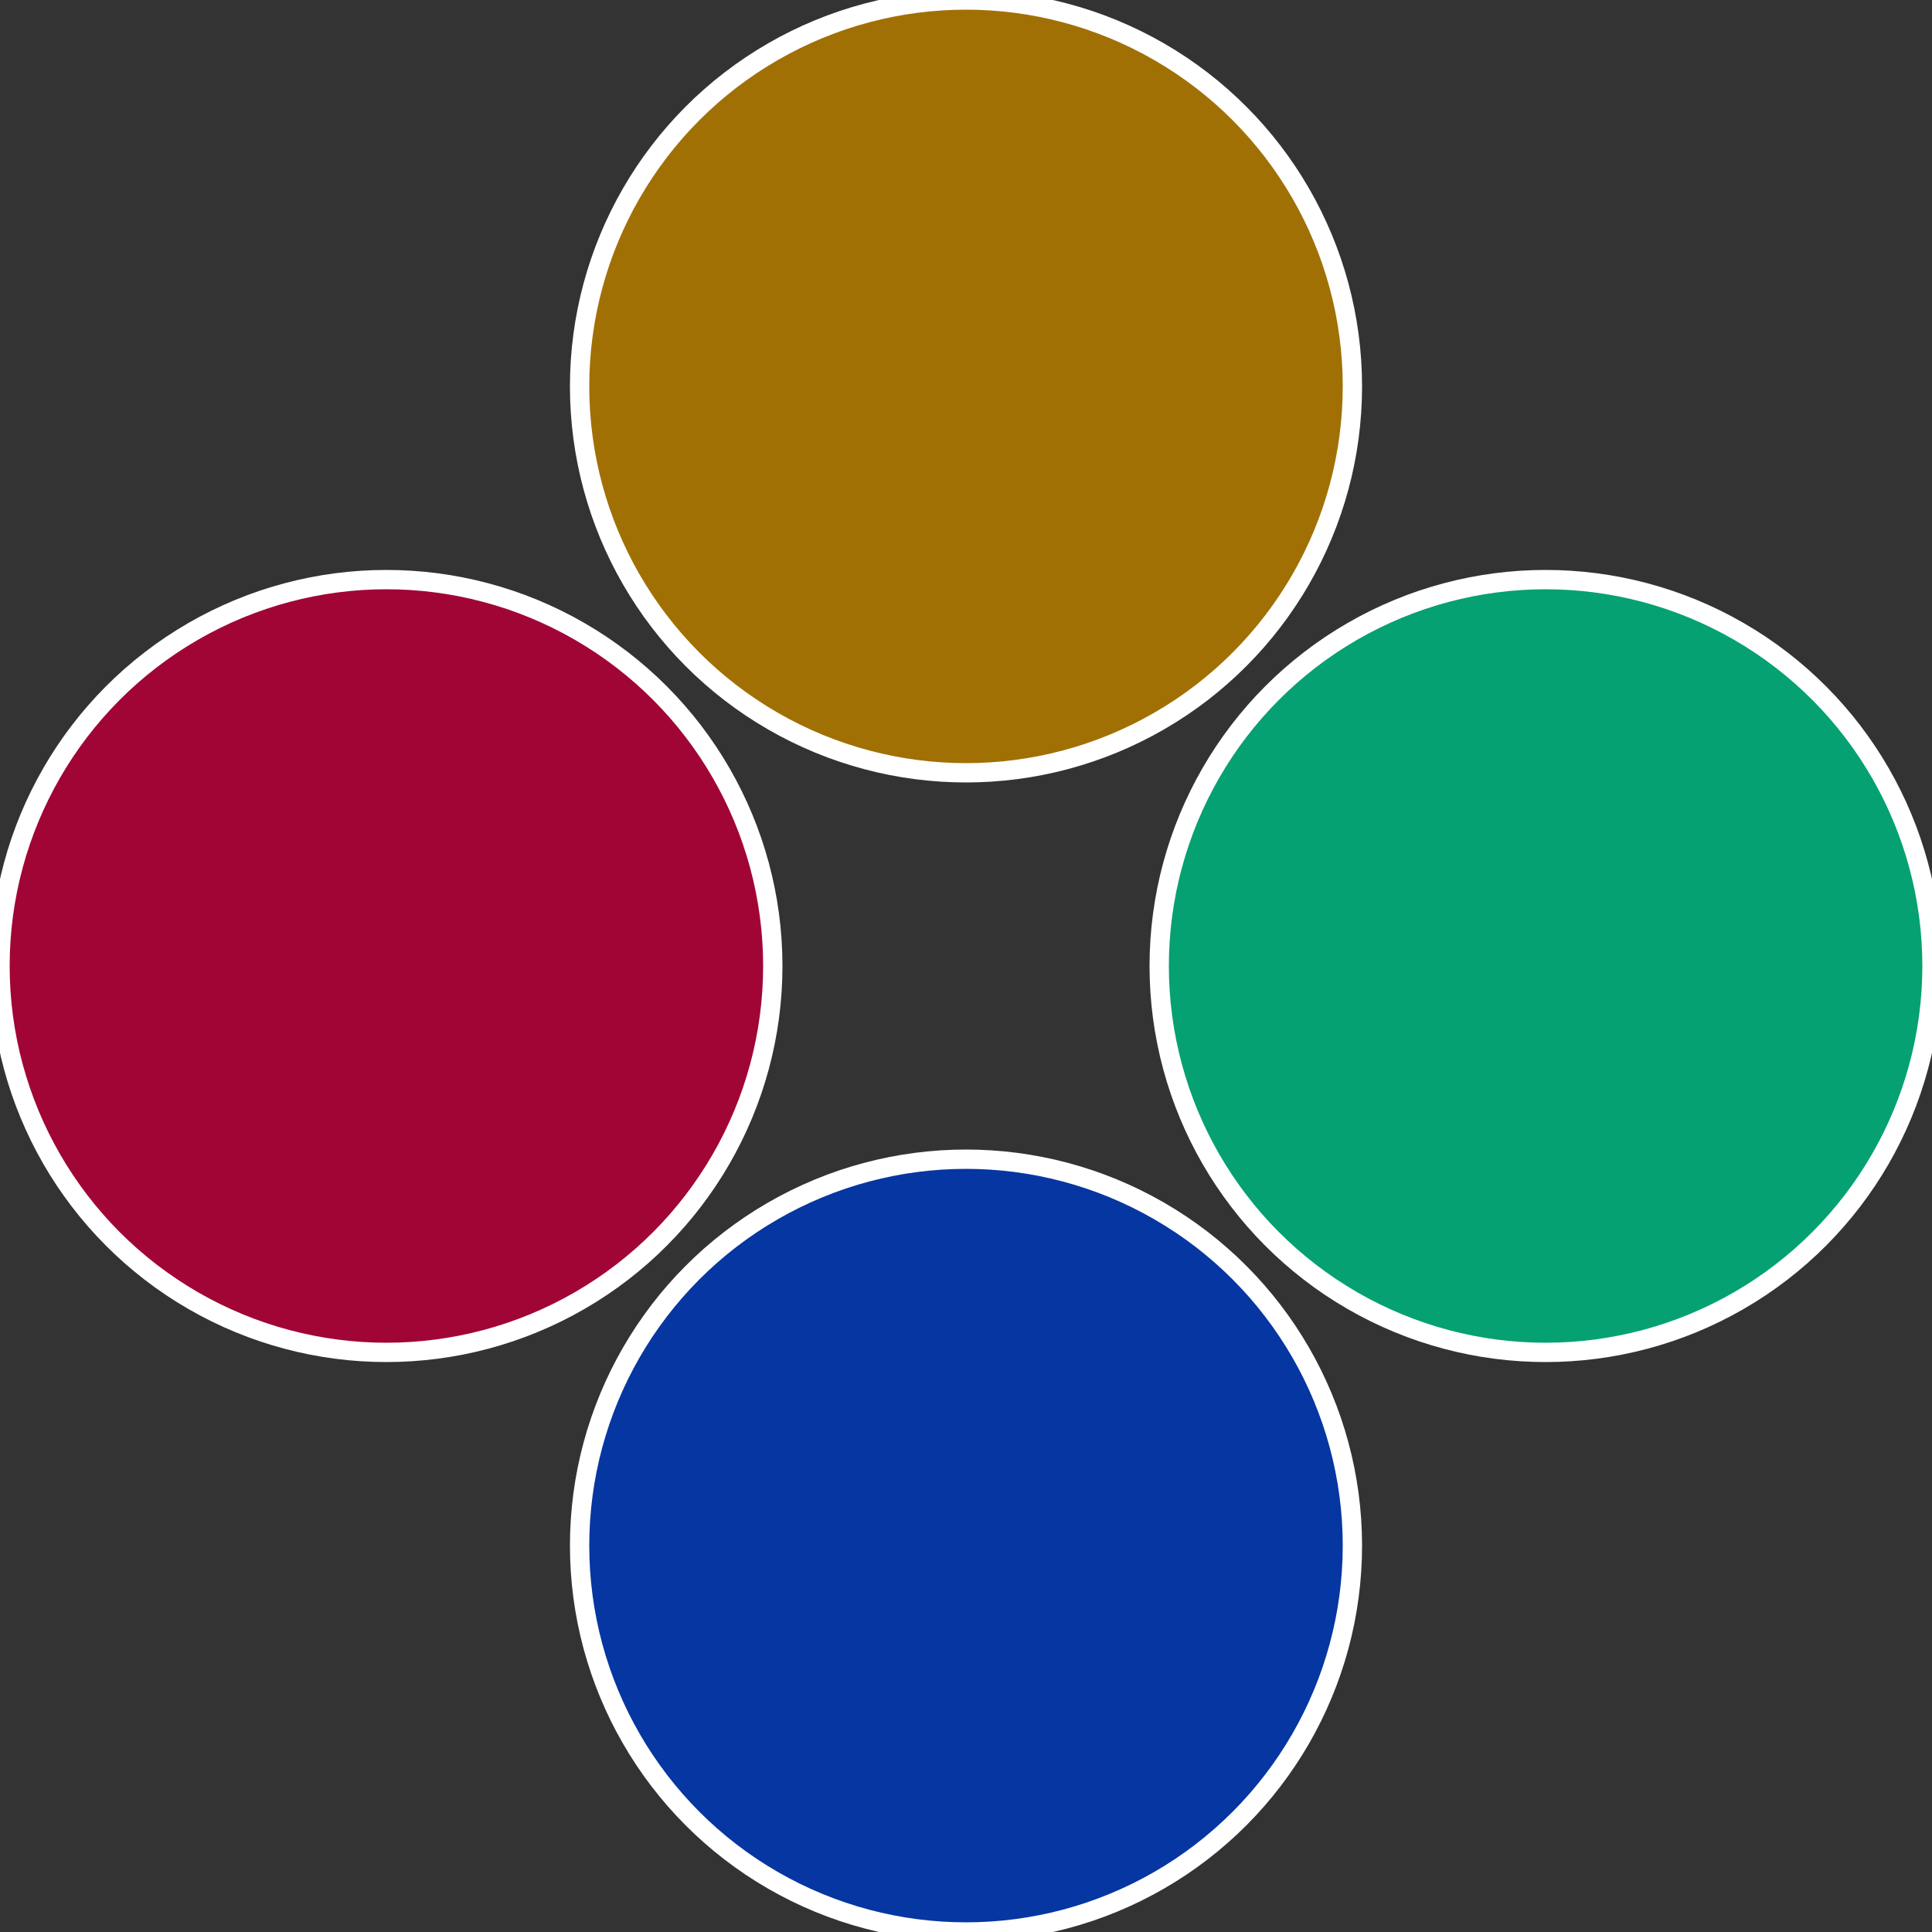
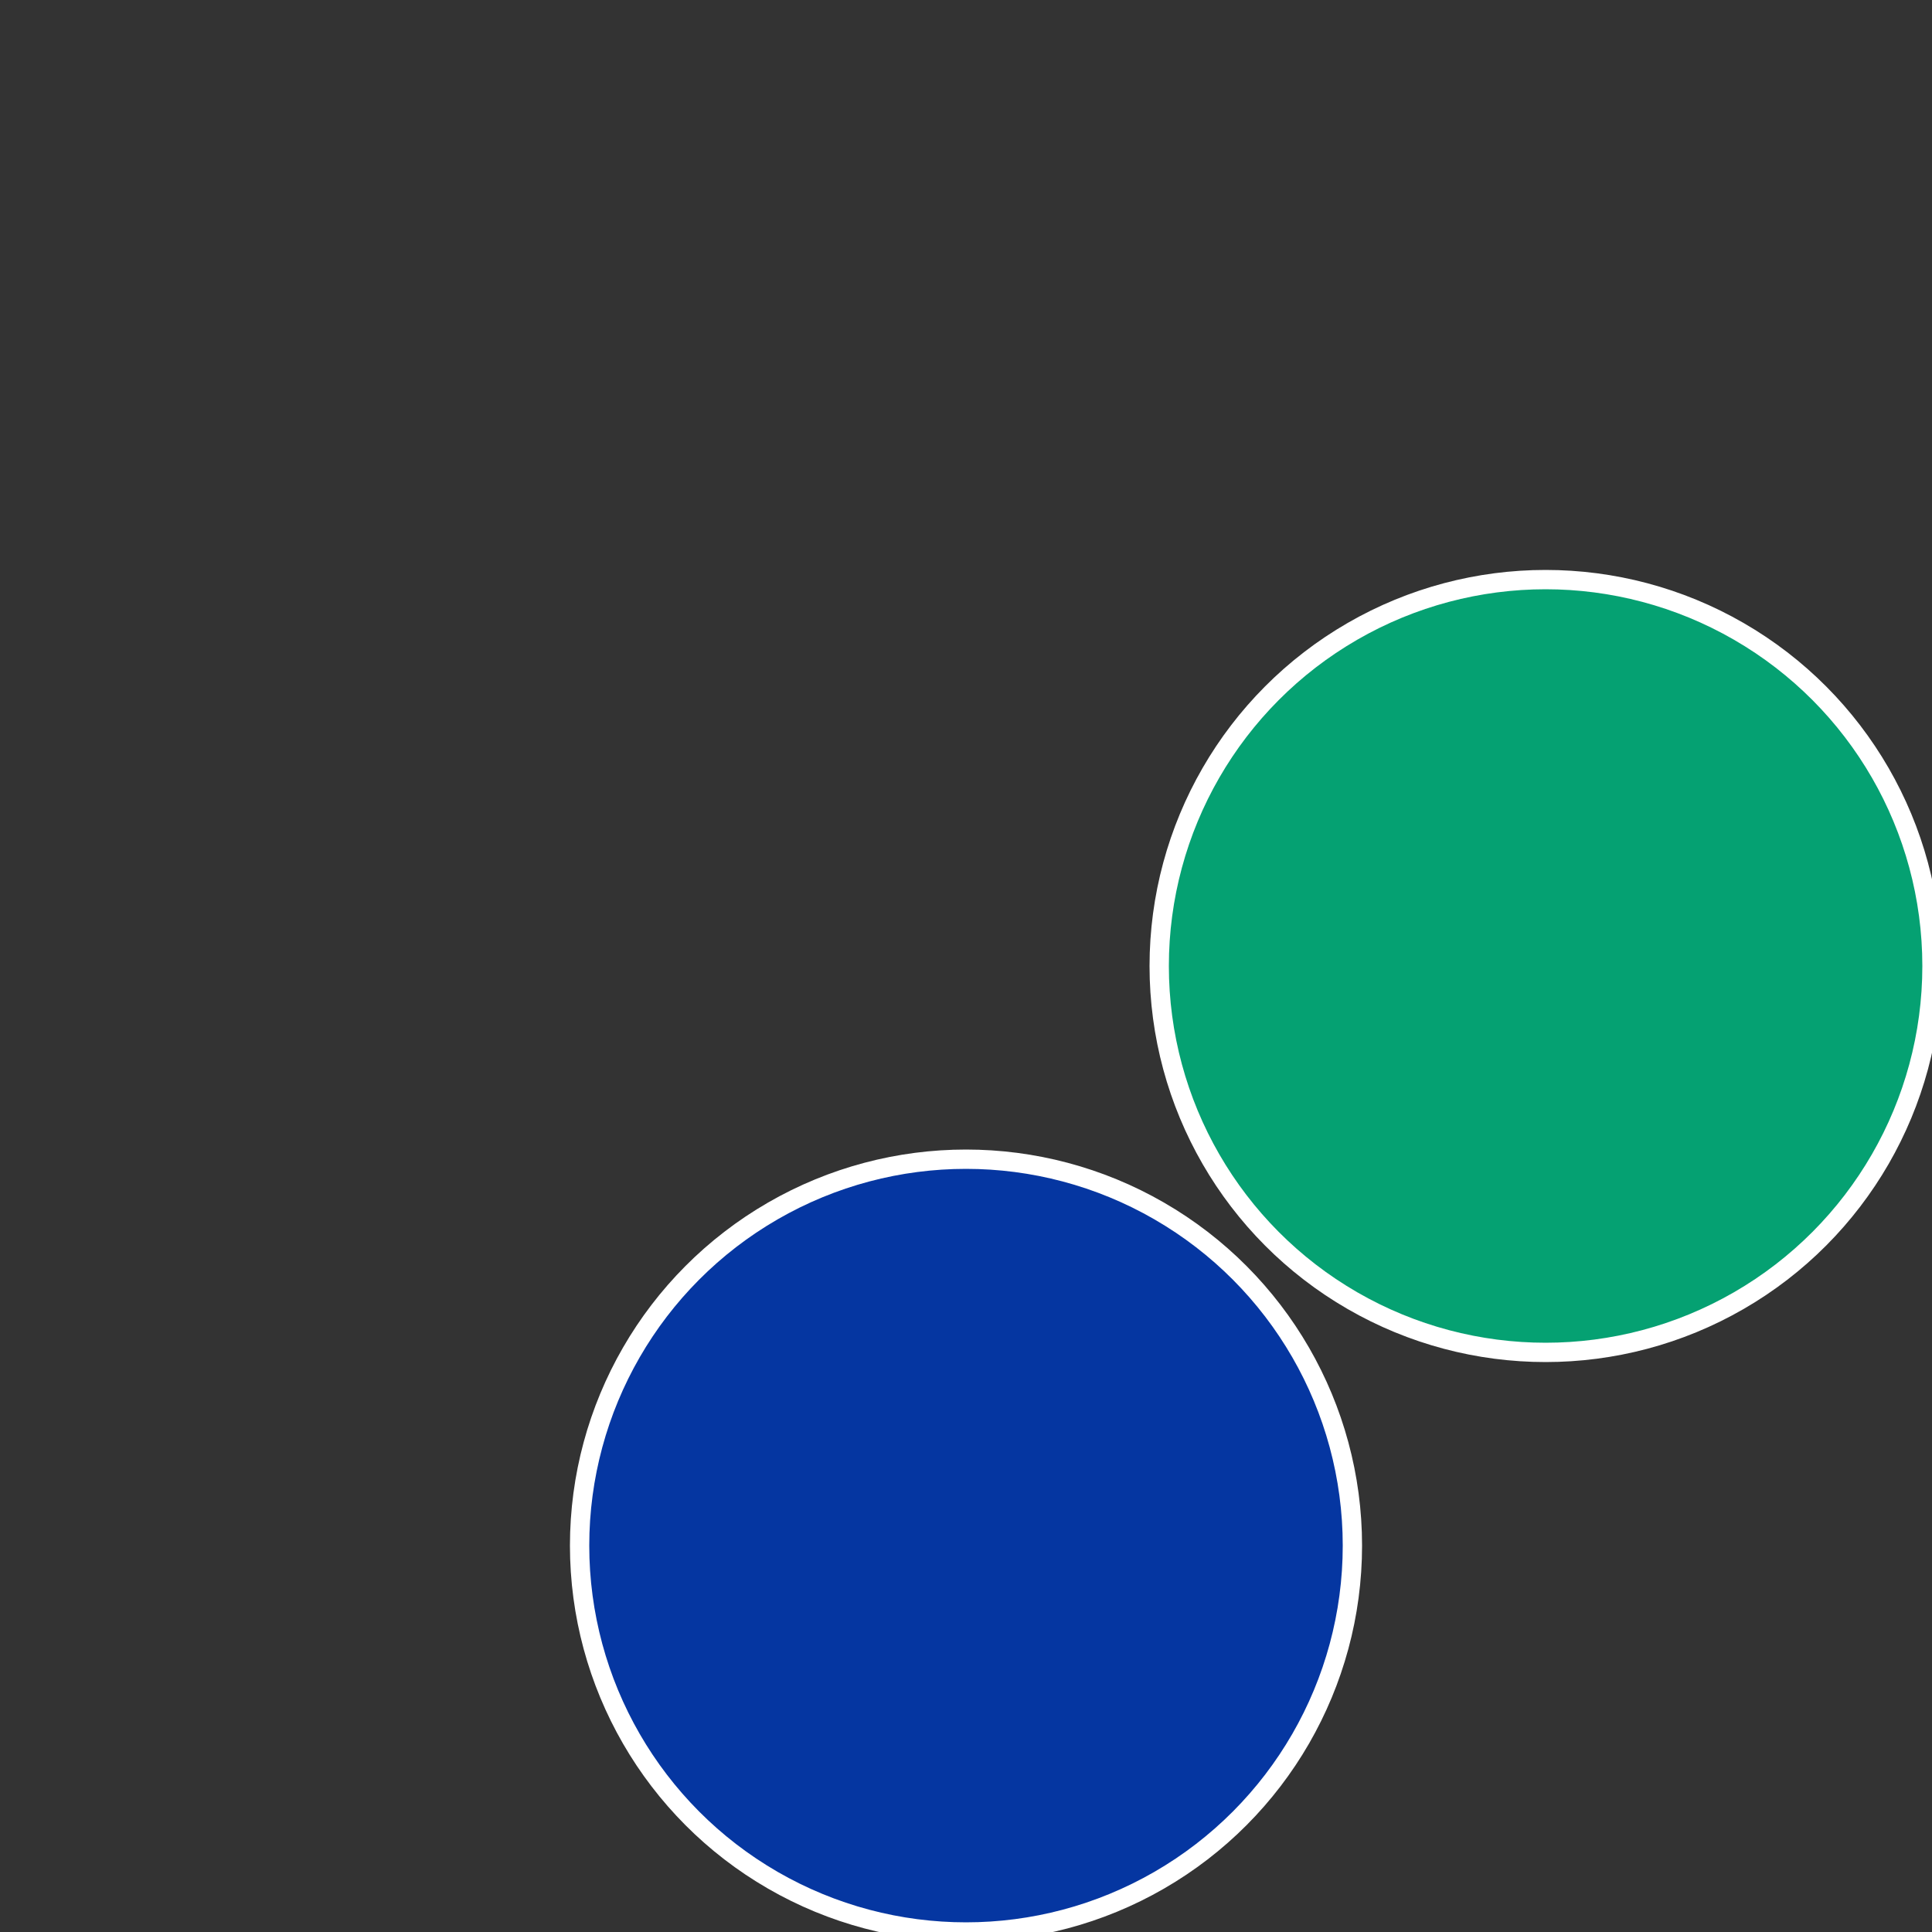
<svg xmlns="http://www.w3.org/2000/svg" width="500" height="500" viewBox="-1 -1 2 2">
  <rect x="-1" y="-1" width="2" height="2" fill="#333333" stroke="none" />
  <circle cx="0.6" cy="0" r="0.4" fill="#05a172" stroke="#fff" stroke-width="1%" />
  <circle cx="3.6739403974421E-17" cy="0.6" r="0.4" fill="#0536a1" stroke="#fff" stroke-width="1%" />
-   <circle cx="-0.6" cy="7.3478807948841E-17" r="0.4" fill="#a10536" stroke="#fff" stroke-width="1%" />
-   <circle cx="-1.1021821192326E-16" cy="-0.6" r="0.4" fill="#a17005" stroke="#fff" stroke-width="1%" />
</svg>